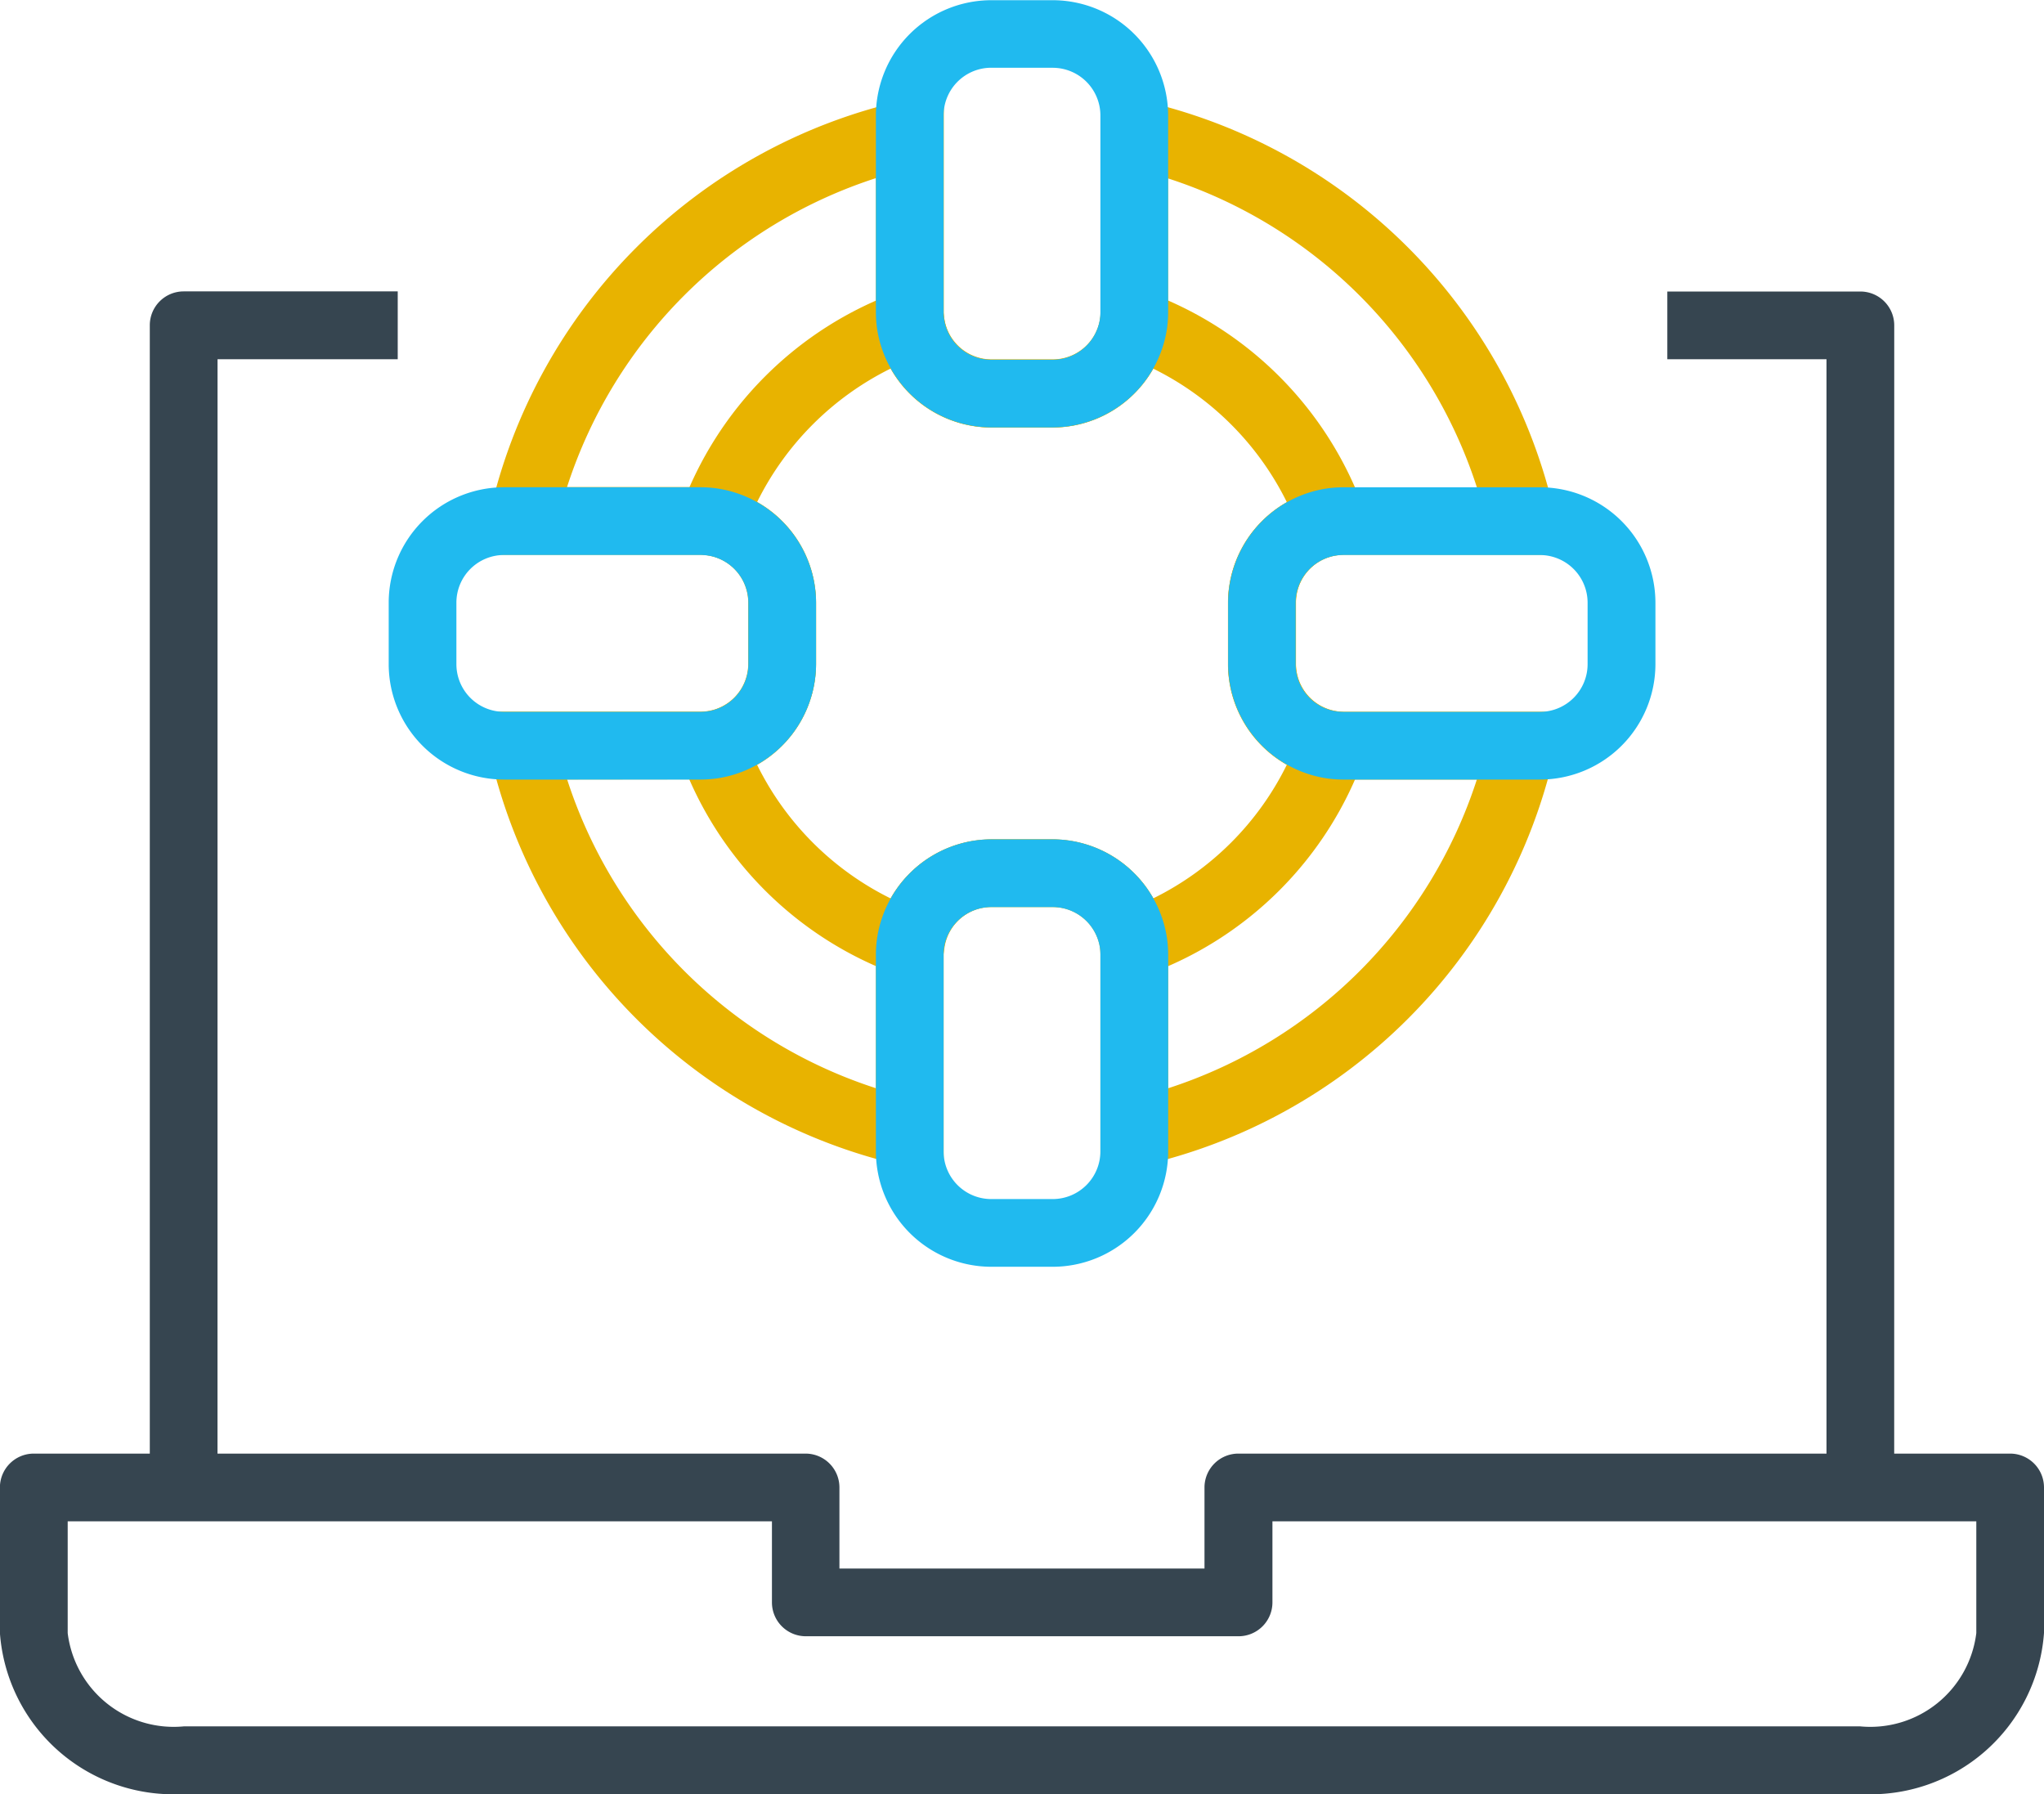
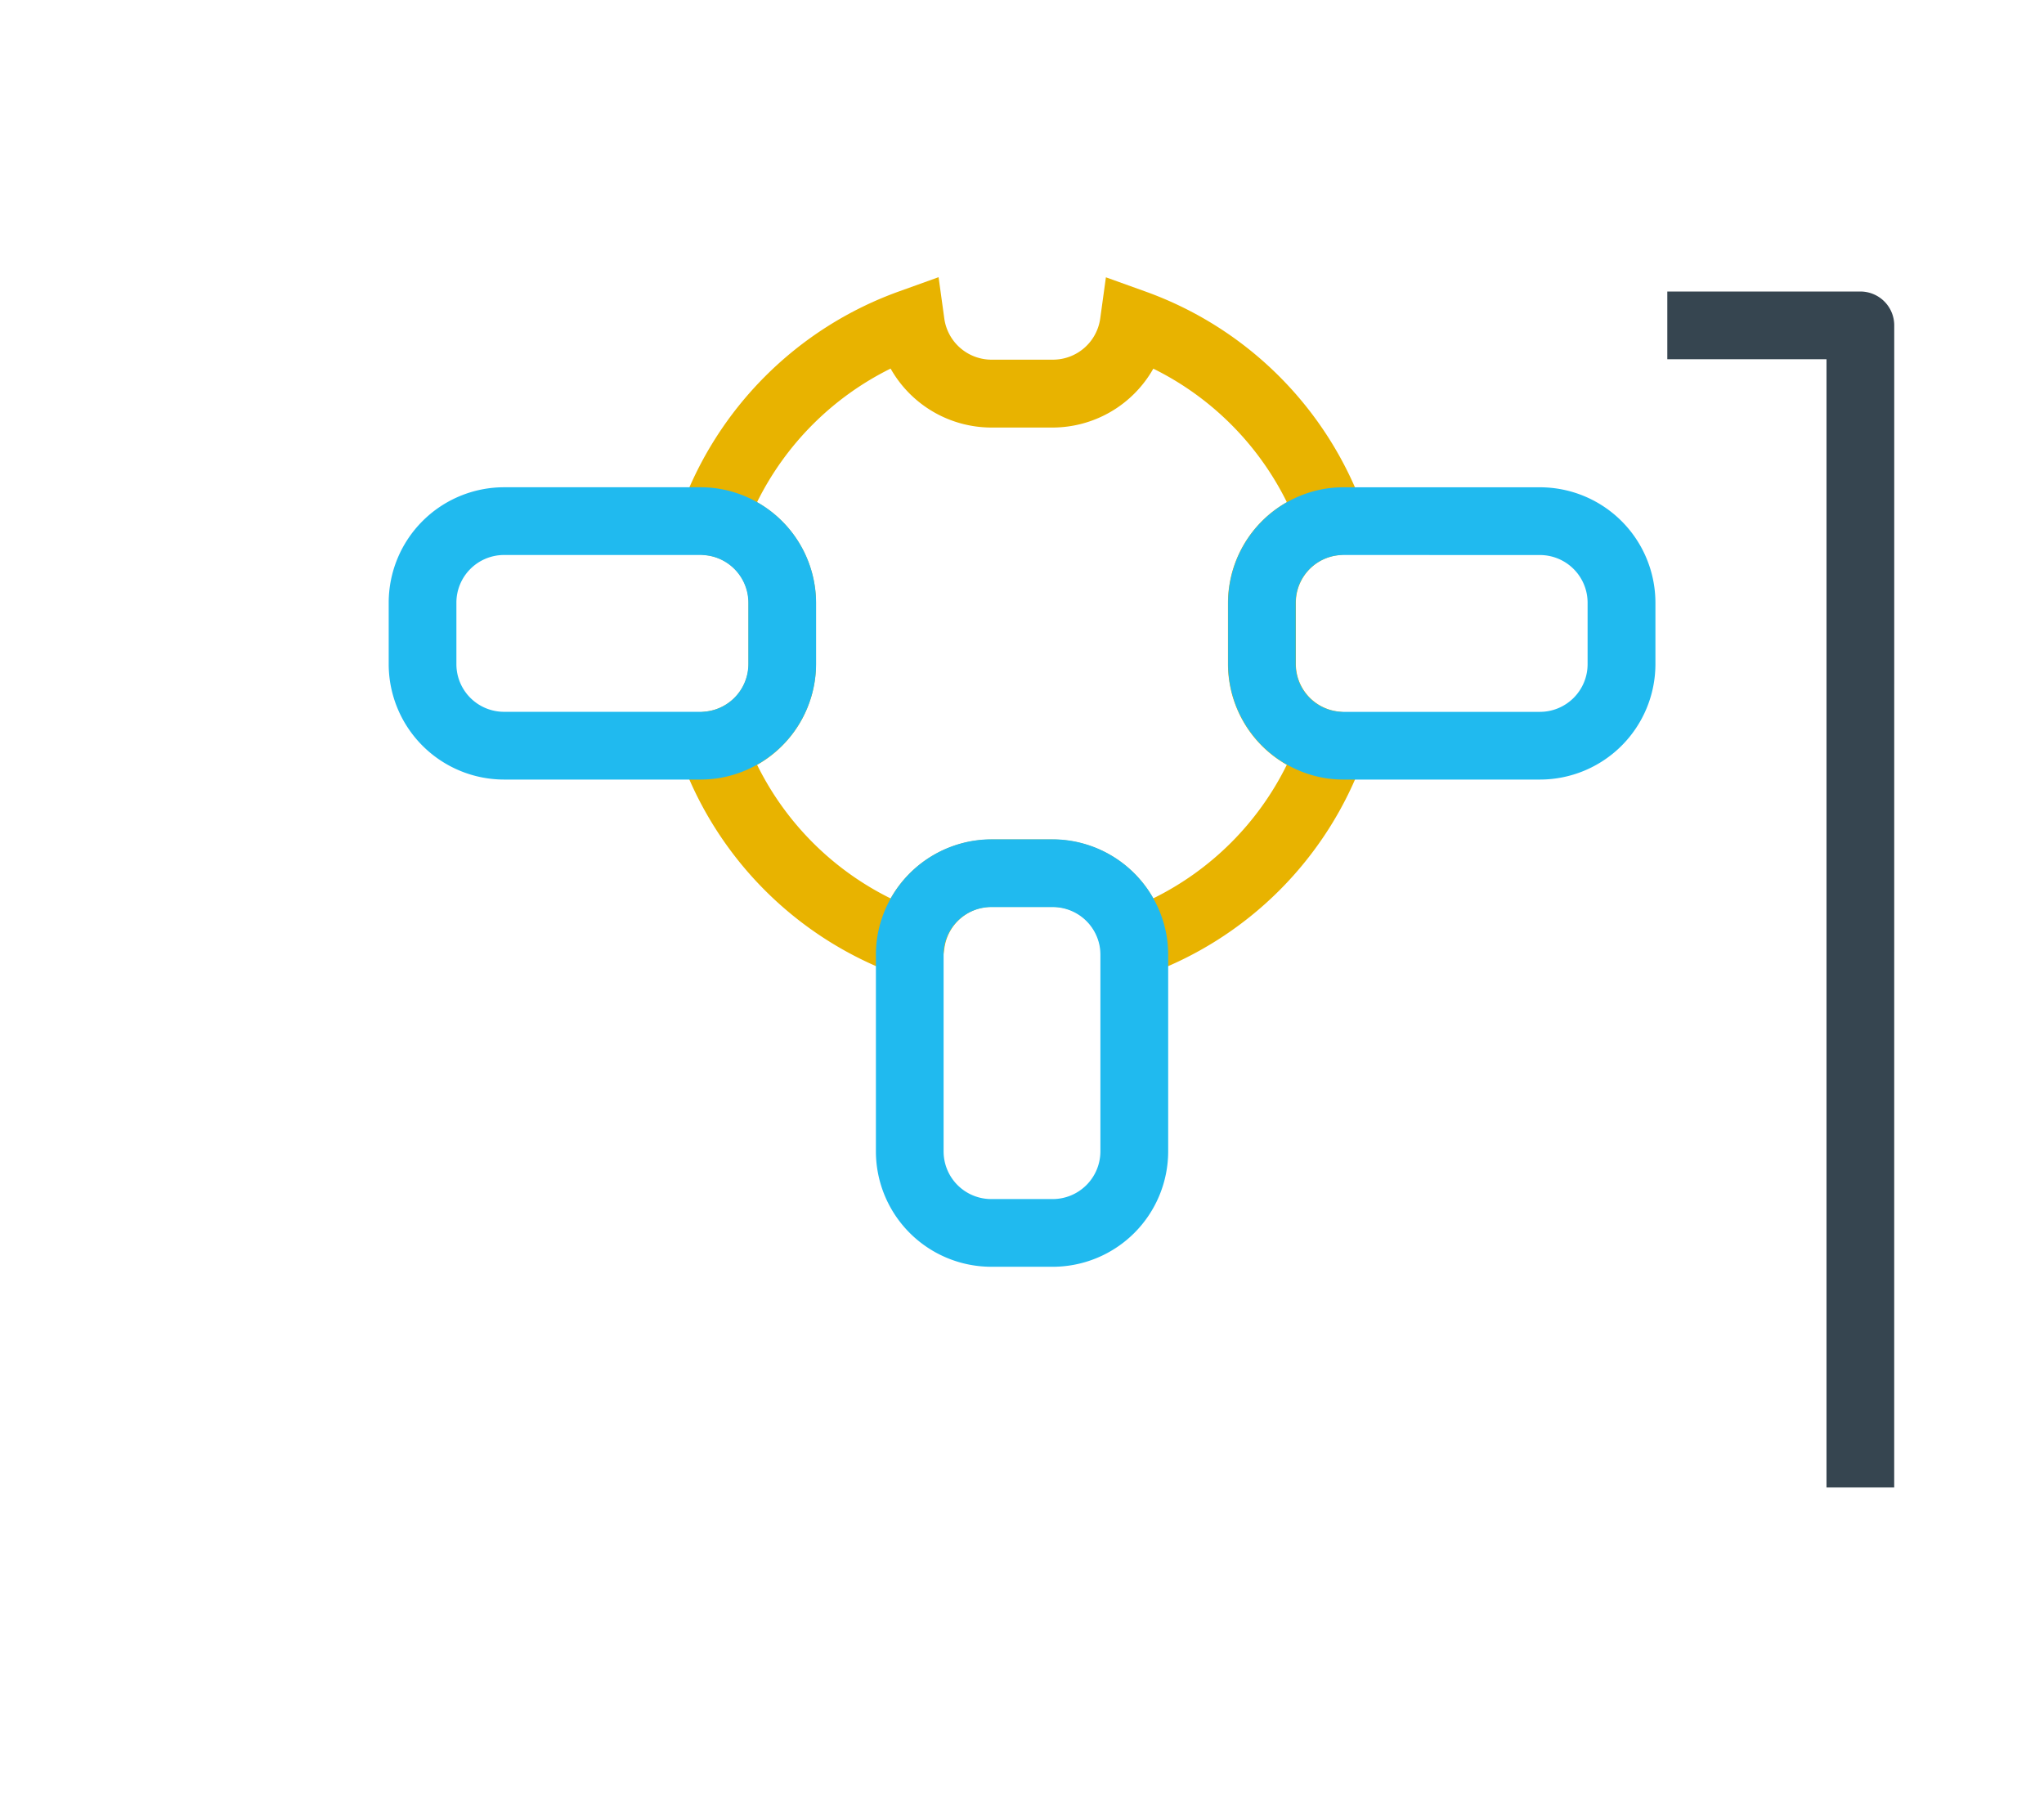
<svg xmlns="http://www.w3.org/2000/svg" width="49.367" height="43.325" viewBox="0 0 49.367 43.325">
  <g id="Group_15964" data-name="Group 15964" transform="translate(-564 -2420.146)">
    <g id="Group_6" data-name="Group 6" transform="translate(573.388 2420.146)">
      <g id="Group_15031" data-name="Group 15031" transform="translate(2.218 2.217)">
-         <path id="Path_15019" data-name="Path 15019" d="M1136.971,324.268v-5.316a1.323,1.323,0,0,0-.012-.17,1.153,1.153,0,0,0-1.139-.979h-1.487a1.152,1.152,0,0,0-1.138.989,1.225,1.225,0,0,0-.011.16v5.315l-1-.223a13.208,13.208,0,0,1-9.963-9.961l-.223-1h5.315a1.31,1.31,0,0,0,.169-.012,1.155,1.155,0,0,0,.982-1.139v-1.485a1.154,1.154,0,0,0-.992-1.14,1.246,1.246,0,0,0-.16-.011H1122l.222-1a13.205,13.205,0,0,1,9.966-9.966l1-.223v5.317a1.251,1.251,0,0,0,.011.165,1.152,1.152,0,0,0,1.137.987h1.487a1.153,1.153,0,0,0,1.14-.989,1.289,1.289,0,0,0,.011-.162v-5.318l1,.223a13.2,13.2,0,0,1,9.964,9.966l.222,1h-5.317a1.268,1.268,0,0,0-.164.012,1.152,1.152,0,0,0-.985,1.14v1.485a1.156,1.156,0,0,0,.989,1.141,1.3,1.3,0,0,0,.16.011h5.316l-.223,1a13.208,13.208,0,0,1-9.961,9.961Zm-12.88-9.545a11.583,11.583,0,0,0,7.457,7.455v-3.226a2.87,2.87,0,0,1,.026-.378,2.8,2.8,0,0,1,2.759-2.407h1.487a2.8,2.8,0,0,1,2.76,2.4,2.989,2.989,0,0,1,.027.387v3.225a11.585,11.585,0,0,0,7.455-7.455h-3.225a2.951,2.951,0,0,1-.377-.025,2.8,2.8,0,0,1-2.407-2.761v-1.485a2.8,2.8,0,0,1,2.4-2.76,2.9,2.9,0,0,1,.382-.026h3.228a11.58,11.58,0,0,0-7.458-7.46v3.228a2.95,2.95,0,0,1-.025.377,2.8,2.8,0,0,1-2.761,2.409h-1.487a2.8,2.8,0,0,1-2.758-2.4,2.9,2.9,0,0,1-.026-.383V300.2a11.58,11.58,0,0,0-7.46,7.46h3.228a2.89,2.89,0,0,1,.378.026,2.8,2.8,0,0,1,2.409,2.761v1.485a2.8,2.8,0,0,1-2.4,2.76,2.973,2.973,0,0,1-.387.027Z" transform="translate(-1121.999 -298.115)" fill="#e8b300" />
-       </g>
+         </g>
      <g id="Group_15032" data-name="Group 15032" transform="translate(6.694 6.695)">
        <path id="Path_15020" data-name="Path 15020" d="M1172.378,359.122l-.949-.34a8.74,8.74,0,0,1-5.288-5.288l-.34-.947,1-.14a1.157,1.157,0,0,0,.992-1.141v-1.485a1.154,1.154,0,0,0-.992-1.14l-1-.138.343-.95a8.759,8.759,0,0,1,5.29-5.289l.949-.341.138,1a1.153,1.153,0,0,0,1.138.992h1.487a1.153,1.153,0,0,0,1.14-.989l.138-1,.949.341a8.747,8.747,0,0,1,5.287,5.287l.342.949-1,.138a1.153,1.153,0,0,0-.99,1.14v1.485a1.156,1.156,0,0,0,.99,1.141l1,.14-.339.946a8.727,8.727,0,0,1-5.286,5.286l-.946.339-.14-1a1.156,1.156,0,0,0-1.141-.989h-1.487a1.151,1.151,0,0,0-1.138.989ZM1168,353.7a7.1,7.1,0,0,0,3.225,3.226,2.8,2.8,0,0,1,2.428-1.423h1.487a2.8,2.8,0,0,1,2.428,1.421,7.084,7.084,0,0,0,3.225-3.225,2.8,2.8,0,0,1-1.421-2.428v-1.485a2.8,2.8,0,0,1,1.422-2.43,7.108,7.108,0,0,0-3.225-3.224,2.8,2.8,0,0,1-2.43,1.422h-1.487a2.8,2.8,0,0,1-2.428-1.424,7.119,7.119,0,0,0-3.226,3.227,2.8,2.8,0,0,1,1.424,2.43v1.485A2.8,2.8,0,0,1,1168,353.7Z" transform="translate(-1165.796 -341.924)" fill="#e8b300" />
      </g>
      <g id="Group_15033" data-name="Group 15033" transform="translate(11.767 0)">
-         <path id="Path_15021" data-name="Path 15021" d="M1219.694,286.744h-1.487a2.8,2.8,0,0,1-2.758-2.4,2.9,2.9,0,0,1-.026-.383v-4.748a2.789,2.789,0,0,1,2.784-2.786h1.487a2.79,2.79,0,0,1,2.787,2.786v4.748a2.973,2.973,0,0,1-.025.377A2.8,2.8,0,0,1,1219.694,286.744Zm-1.487-8.686a1.151,1.151,0,0,0-1.149,1.151v4.748a1.251,1.251,0,0,0,.012.165,1.152,1.152,0,0,0,1.137.987h1.487a1.153,1.153,0,0,0,1.14-.989,1.308,1.308,0,0,0,.011-.162v-4.748a1.152,1.152,0,0,0-1.151-1.151Z" transform="translate(-1215.423 -276.422)" fill="#20baef" />
-       </g>
+         </g>
      <g id="Group_15034" data-name="Group 15034" transform="translate(0 11.767)">
        <path id="Path_15022" data-name="Path 15022" d="M1107.838,398.6h-4.751a2.789,2.789,0,0,1-2.784-2.787v-1.485a2.789,2.789,0,0,1,2.784-2.787h4.751a2.884,2.884,0,0,1,.378.026,2.8,2.8,0,0,1,2.409,2.761v1.485a2.8,2.8,0,0,1-2.4,2.76A2.974,2.974,0,0,1,1107.838,398.6Zm-4.751-5.423a1.151,1.151,0,0,0-1.149,1.151v1.485a1.151,1.151,0,0,0,1.149,1.151h4.751a1.312,1.312,0,0,0,.169-.012,1.155,1.155,0,0,0,.982-1.139v-1.485a1.154,1.154,0,0,0-.992-1.14,1.255,1.255,0,0,0-.16-.011Z" transform="translate(-1100.303 -391.541)" fill="#20baef" />
      </g>
      <g id="Group_15035" data-name="Group 15035" transform="translate(11.767 20.27)">
-         <path id="Path_15023" data-name="Path 15023" d="M1219.694,485.054h-1.487a2.789,2.789,0,0,1-2.784-2.787v-4.751a2.87,2.87,0,0,1,.026-.378,2.8,2.8,0,0,1,2.759-2.407h1.487a2.8,2.8,0,0,1,2.76,2.4,2.989,2.989,0,0,1,.027.387v4.751A2.79,2.79,0,0,1,1219.694,485.054Zm-1.487-8.686a1.151,1.151,0,0,0-1.138.989,1.224,1.224,0,0,0-.011.16v4.751a1.151,1.151,0,0,0,1.149,1.151h1.487a1.153,1.153,0,0,0,1.151-1.151v-4.751a1.346,1.346,0,0,0-.012-.17,1.153,1.153,0,0,0-1.139-.979Z" transform="translate(-1215.423 -474.732)" fill="#20baef" />
+         <path id="Path_15023" data-name="Path 15023" d="M1219.694,485.054h-1.487a2.789,2.789,0,0,1-2.784-2.787v-4.751a2.87,2.87,0,0,1,.026-.378,2.8,2.8,0,0,1,2.759-2.407h1.487a2.8,2.8,0,0,1,2.76,2.4,2.989,2.989,0,0,1,.027.387v4.751A2.79,2.79,0,0,1,1219.694,485.054Zm-1.487-8.686a1.151,1.151,0,0,0-1.138.989,1.224,1.224,0,0,0-.011.16v4.751a1.151,1.151,0,0,0,1.149,1.151h1.487a1.153,1.153,0,0,0,1.151-1.151v-4.751a1.346,1.346,0,0,0-.012-.17,1.153,1.153,0,0,0-1.139-.979" transform="translate(-1215.423 -474.732)" fill="#20baef" />
      </g>
      <g id="Group_15036" data-name="Group 15036" transform="translate(20.27 11.767)">
        <path id="Path_15024" data-name="Path 15024" d="M1306.147,398.6H1301.4a2.955,2.955,0,0,1-.377-.025,2.8,2.8,0,0,1-2.407-2.761v-1.485a2.8,2.8,0,0,1,2.4-2.761,2.9,2.9,0,0,1,.382-.026h4.751a2.79,2.79,0,0,1,2.787,2.787v1.485A2.79,2.79,0,0,1,1306.147,398.6Zm-4.751-5.423a1.268,1.268,0,0,0-.164.012,1.152,1.152,0,0,0-.985,1.14v1.485a1.155,1.155,0,0,0,.989,1.14,1.3,1.3,0,0,0,.16.011h4.751a1.152,1.152,0,0,0,1.151-1.151v-1.485a1.152,1.152,0,0,0-1.151-1.151Z" transform="translate(-1298.612 -391.541)" fill="#20baef" />
      </g>
    </g>
    <g id="Group_7" data-name="Group 7" transform="translate(564 2427.183)">
      <g id="Group_15038" data-name="Group 15038" transform="translate(40.269)">
        <path id="Path_15025" data-name="Path 15025" d="M1407.906,367.447h-1.635V340.2h-3.845v-1.635h4.663a.818.818,0,0,1,.818.818Z" transform="translate(-1402.426 -338.562)" fill="#364550" />
      </g>
      <g id="Group_15039" data-name="Group 15039" transform="translate(3.617)">
-         <path id="Path_15026" data-name="Path 15026" d="M1045.478,367.447h-1.635V339.38a.818.818,0,0,1,.818-.818h5.17V340.2h-4.352Z" transform="translate(-1043.842 -338.562)" fill="#364550" />
-       </g>
+         </g>
      <g id="Group_15040" data-name="Group 15040" transform="translate(0 28.067)">
-         <path id="Path_15027" data-name="Path 15027" d="M1053.385,621.37H1012.9a4.2,4.2,0,0,1-4.442-3.888v-3.514a.818.818,0,0,1,.818-.818h18.64a.818.818,0,0,1,.818.818v1.958h8.817v-1.958a.818.818,0,0,1,.818-.818h18.64a.818.818,0,0,1,.818.818v3.514A4.2,4.2,0,0,1,1053.385,621.37Zm-43.29-6.585v2.7a2.579,2.579,0,0,0,2.807,2.252h40.483a2.579,2.579,0,0,0,2.807-2.252v-2.7h-17v1.958a.818.818,0,0,1-.818.818h-10.452a.818.818,0,0,1-.818-.818v-1.958Z" transform="translate(-1008.46 -613.15)" fill="#364550" />
-       </g>
+         </g>
    </g>
  </g>
</svg>